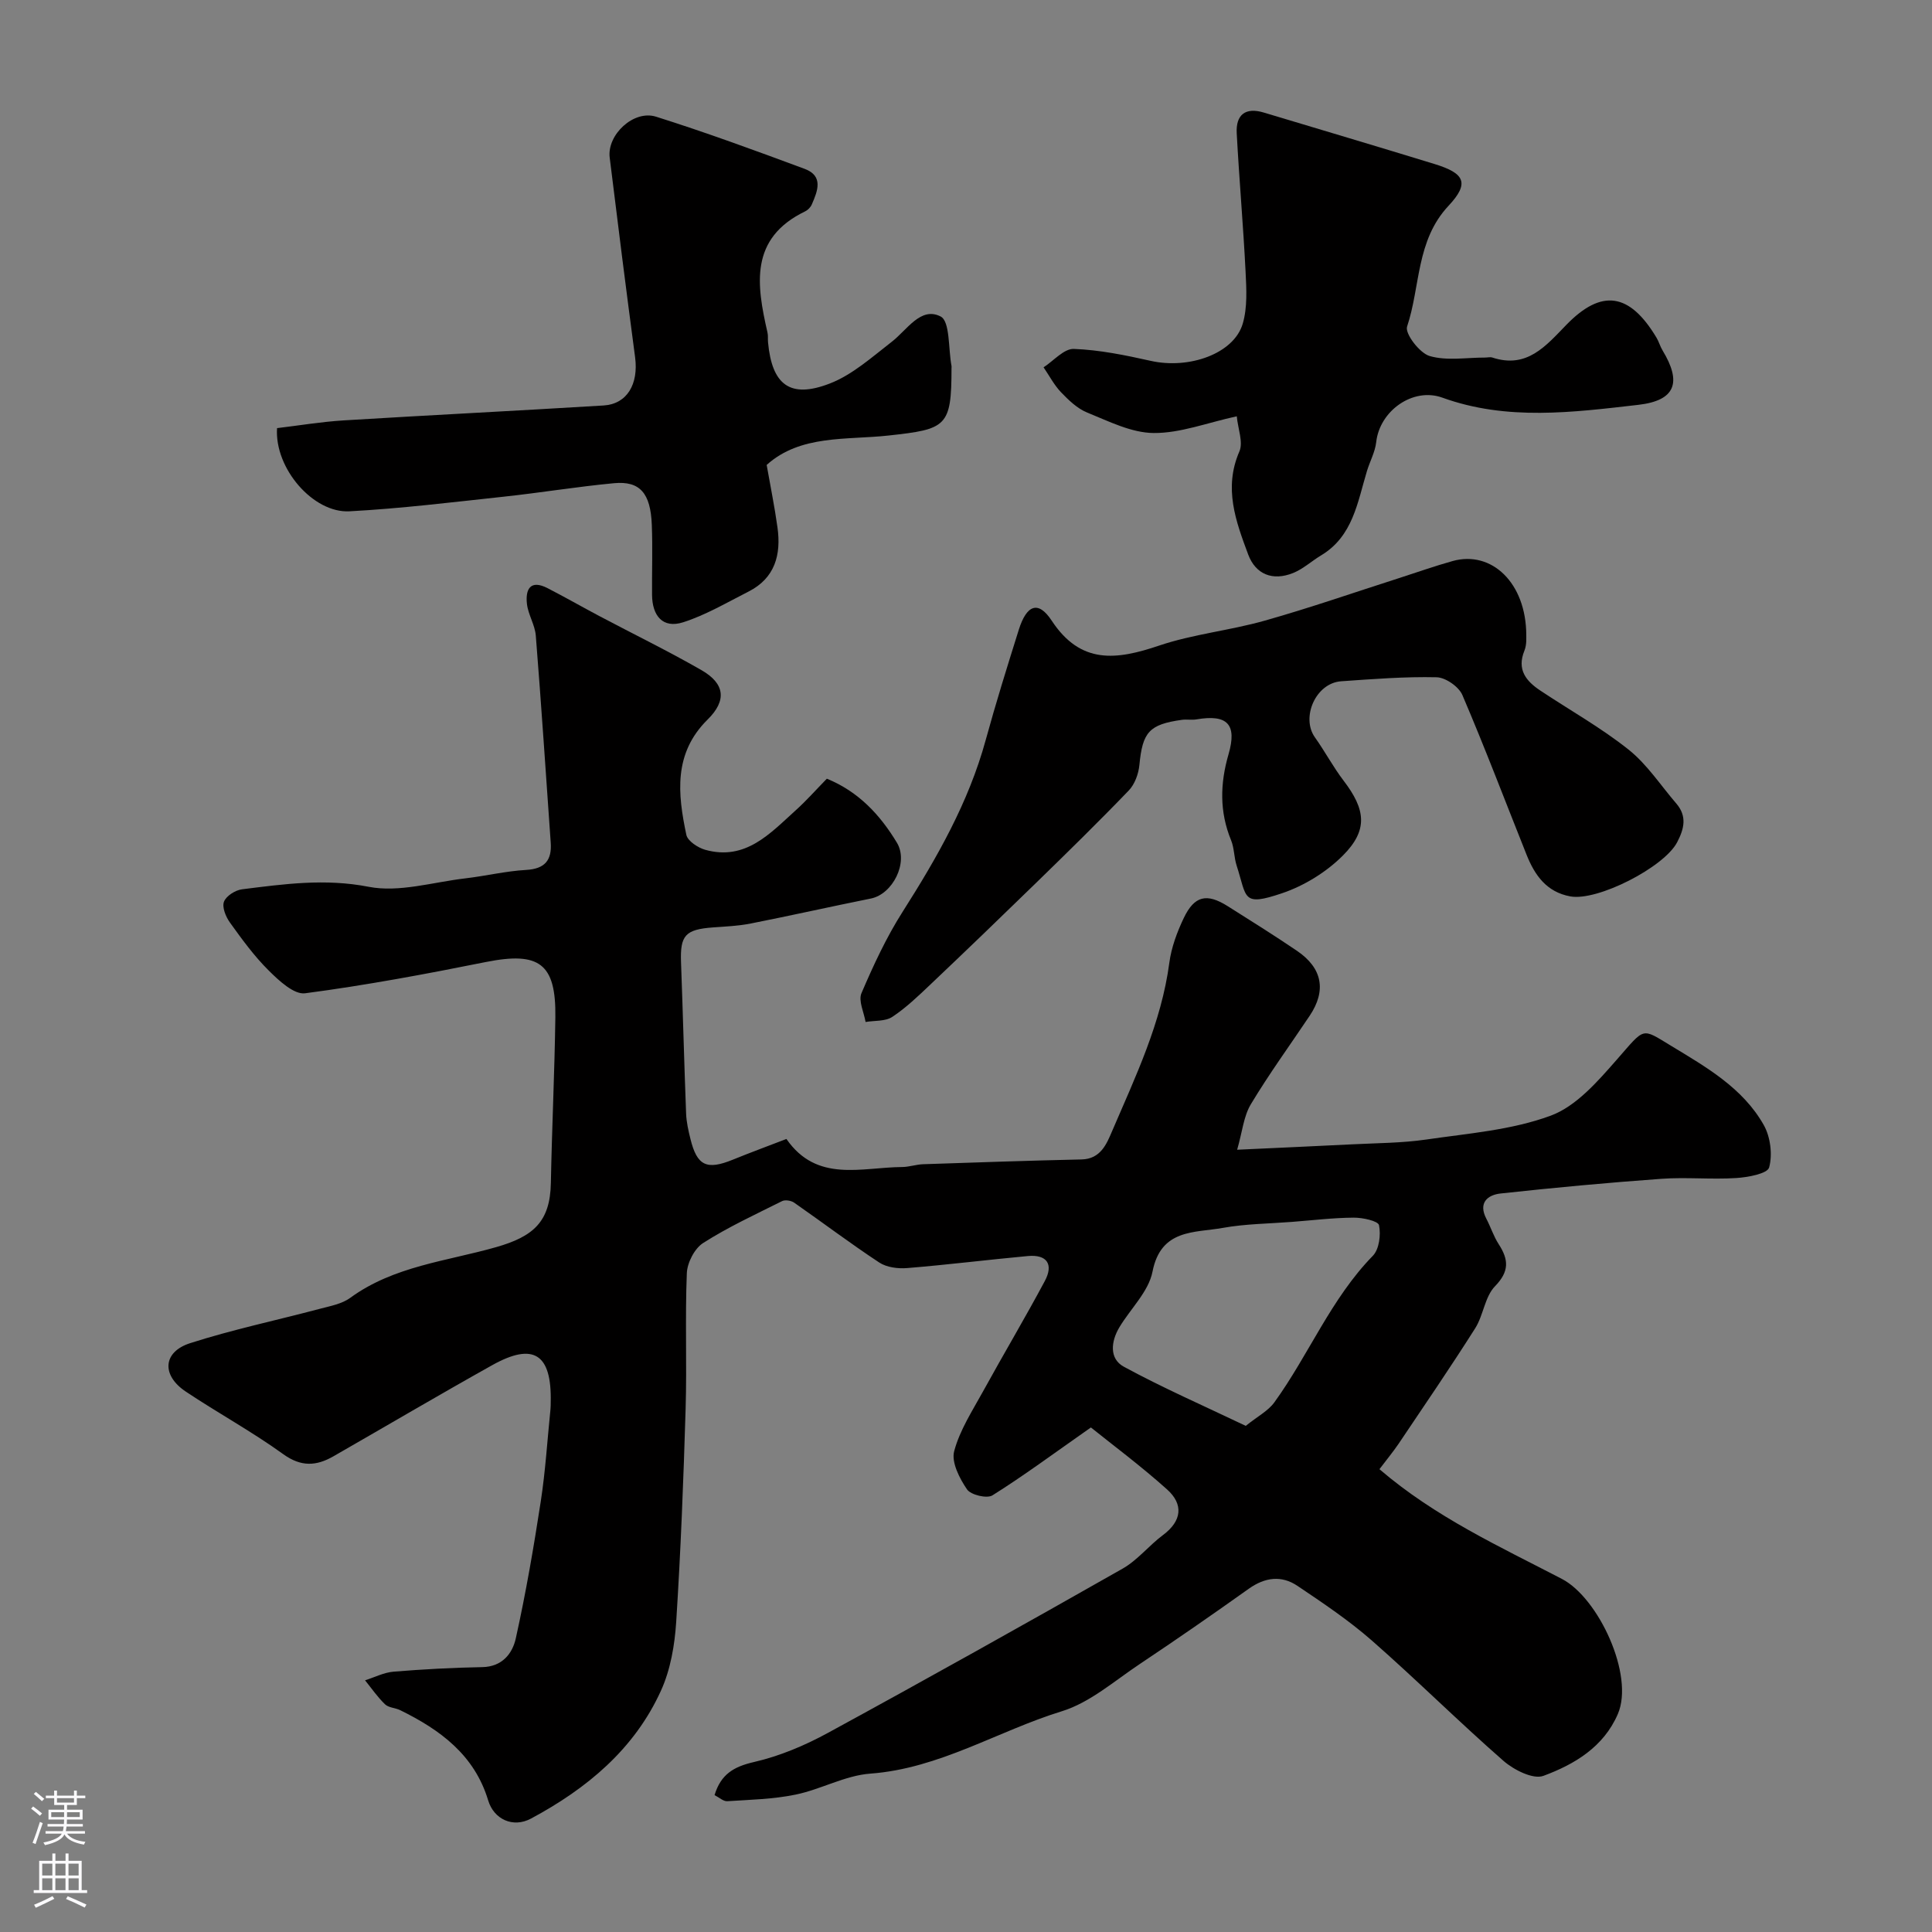
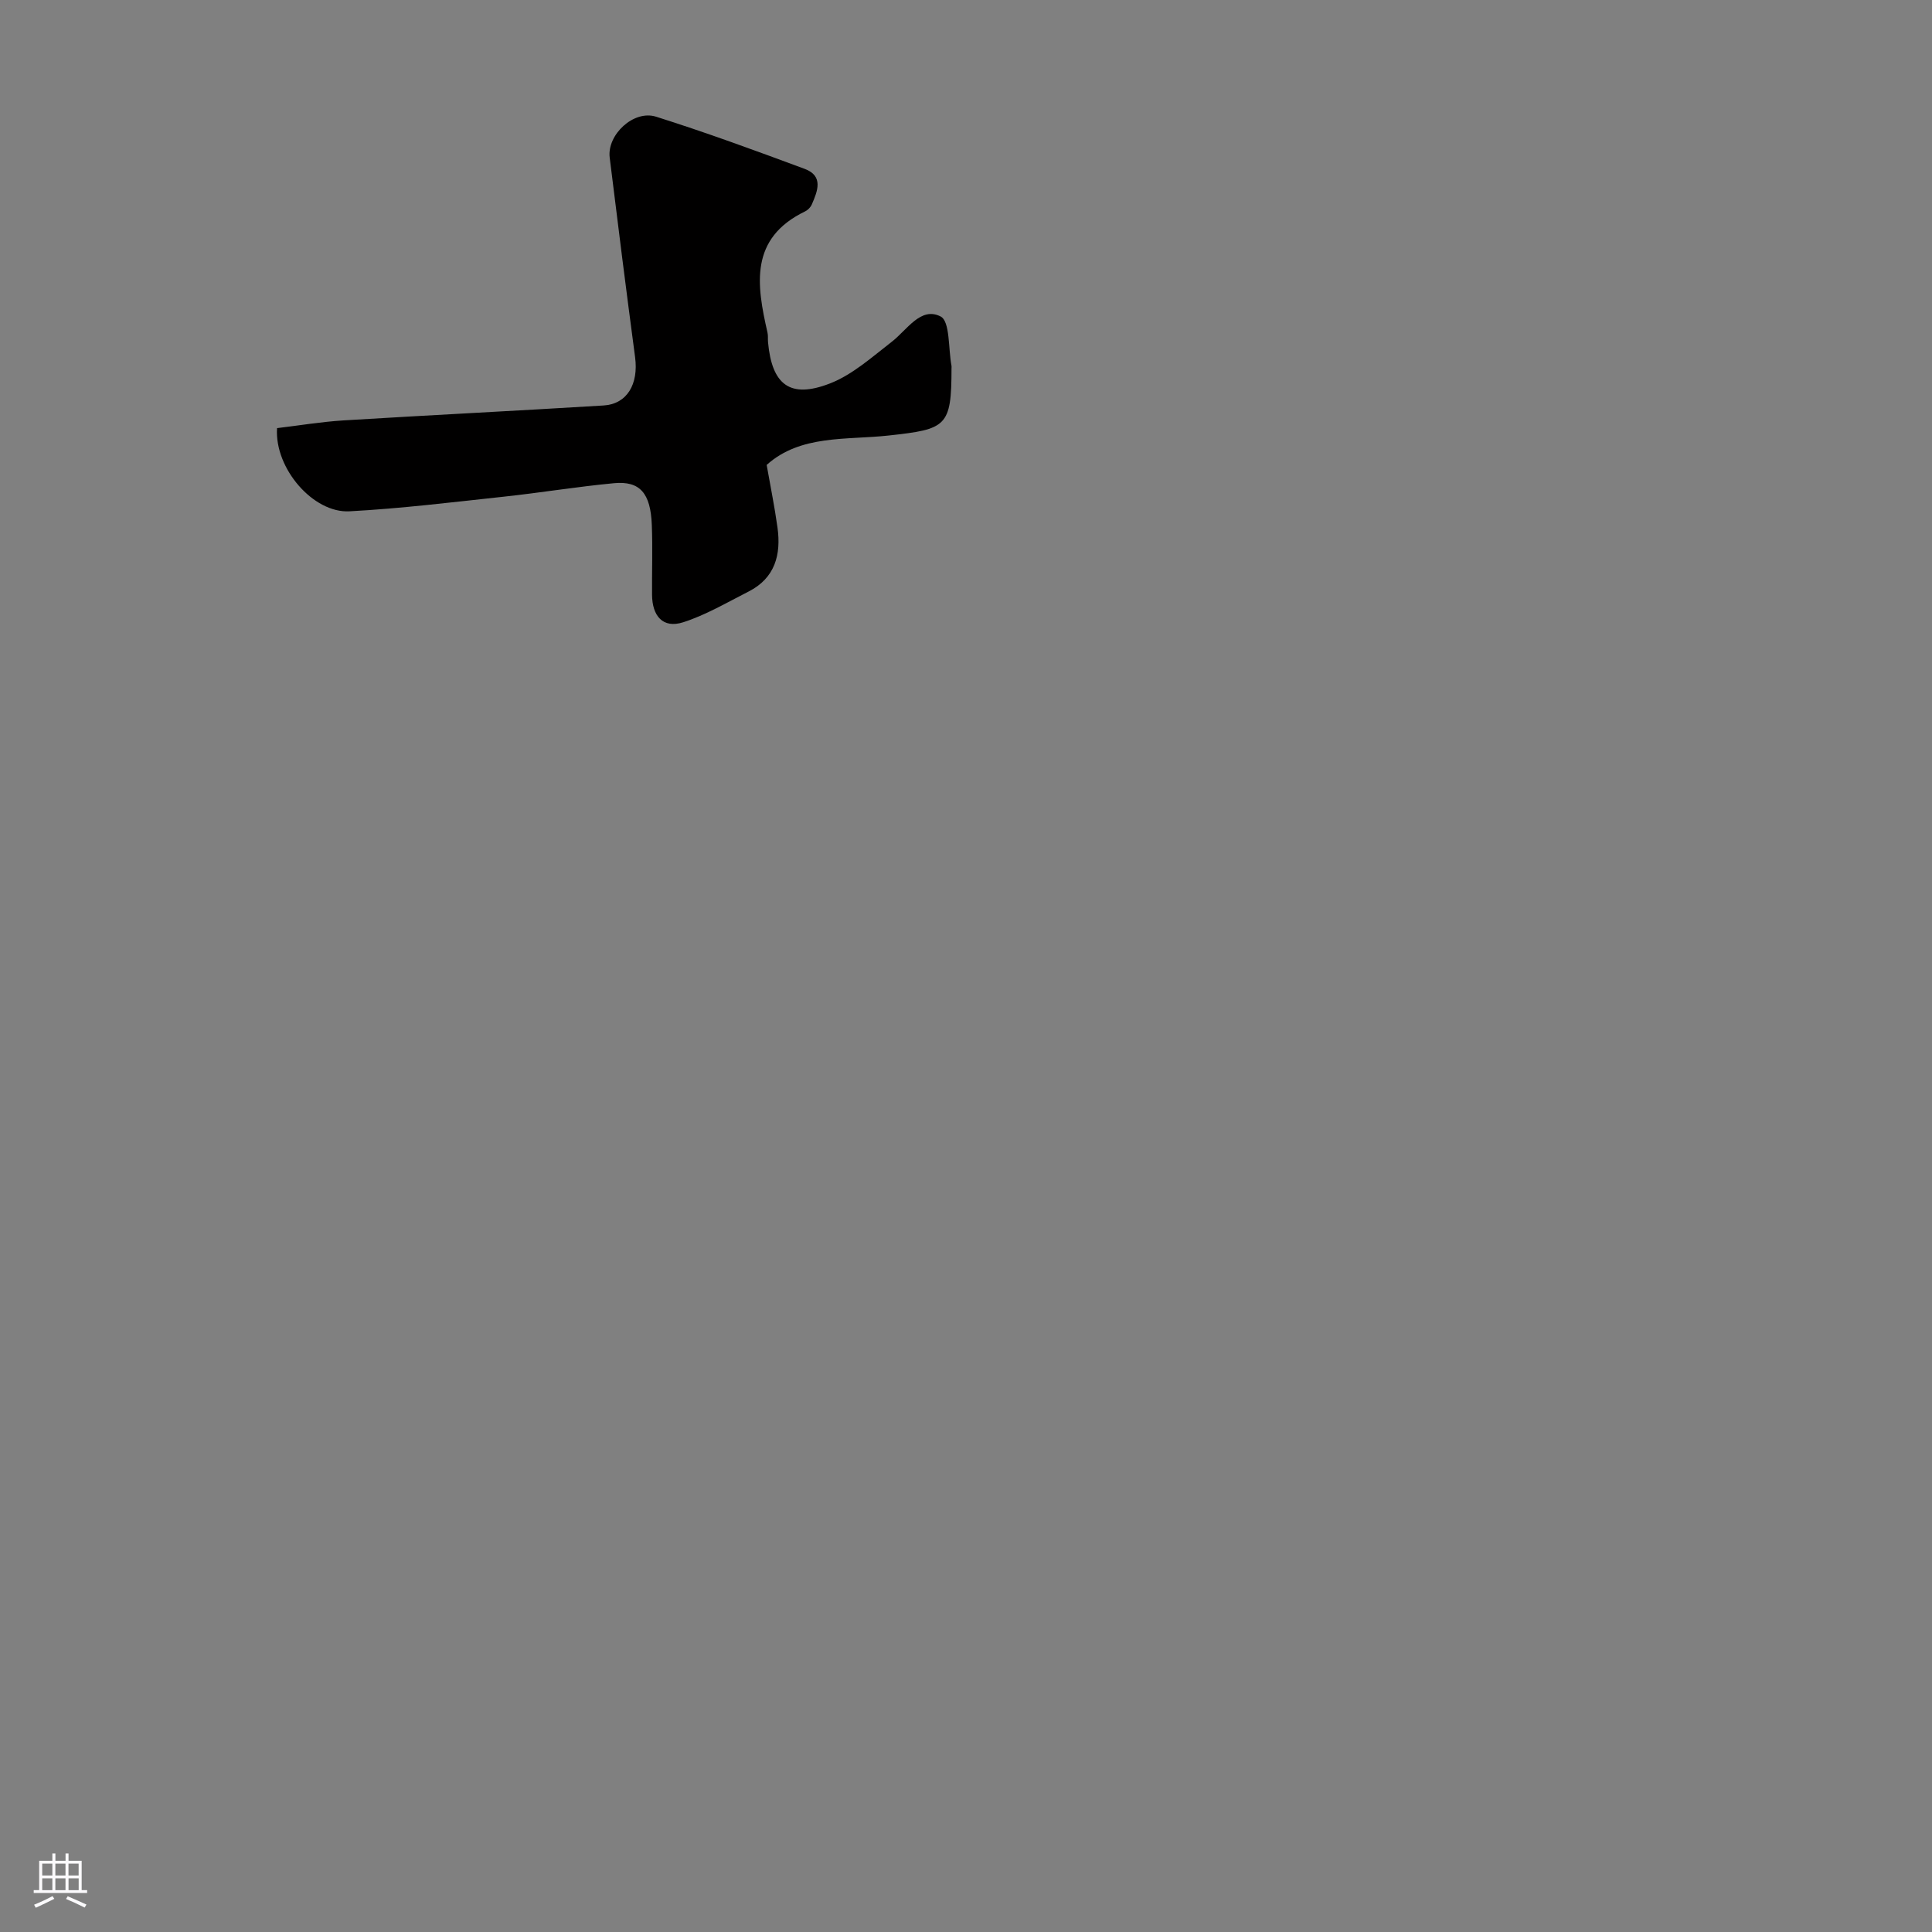
<svg xmlns="http://www.w3.org/2000/svg" enable-background="new 0 0 400 400" viewBox="0 0 400 400">
  <rect x="0" y="0" width="400" height="400" fill="#808080" stroke="none" />
  <g fill="#010000">
-     <path d="m285.6 304.18c11.54 9.91 24.89 16.01 37.78 22.72 7.61 3.97 15.02 19.97 11.58 27.96-2.95 6.85-9 10.44-15.41 12.81-2.13.79-6.13-1.23-8.28-3.11-9.26-8.1-18-16.8-27.25-24.91-4.77-4.18-10.11-7.76-15.39-11.31-3.31-2.23-6.73-1.79-10.08.59-7.44 5.3-14.96 10.51-22.56 15.58-5.26 3.5-10.32 7.99-16.16 9.79-13.27 4.09-25.29 11.85-39.64 12.91-5.22.38-10.21 3.26-15.45 4.34-4.62.96-9.43 1.06-14.17 1.37-.8.05-1.66-.77-2.63-1.26 1.3-4.3 3.94-5.88 8.16-6.85 5.31-1.22 10.55-3.43 15.36-6.06 20.43-11.13 40.74-22.5 60.98-33.99 3.09-1.76 5.44-4.78 8.34-6.94 3.94-2.94 4.28-6.37.85-9.45-5.5-4.93-11.46-9.36-15.77-12.83-7.81 5.47-13.94 10.02-20.39 14.06-1.14.71-4.48-.09-5.26-1.24-1.55-2.27-3.27-5.61-2.66-7.9 1.16-4.38 3.79-8.4 6.02-12.46 4.19-7.63 8.65-15.11 12.75-22.78 1.83-3.42.49-5.54-3.52-5.17-8.33.77-16.63 1.81-24.97 2.49-1.91.16-4.26-.14-5.79-1.15-6-3.95-11.73-8.29-17.63-12.4-.62-.43-1.86-.63-2.49-.31-5.52 2.76-11.16 5.36-16.34 8.67-1.78 1.13-3.29 4.07-3.38 6.25-.38 9.35.03 18.74-.25 28.1-.44 14.7-1.01 29.41-1.95 44.09-.31 4.8-1.17 9.87-3.14 14.21-5.51 12.16-15.37 20.32-26.91 26.51-3.74 2.01-7.7.16-8.88-3.76-2.83-9.4-9.93-14.61-18.2-18.67-1.01-.5-2.4-.5-3.15-1.22-1.54-1.48-2.78-3.29-4.14-4.97 1.97-.62 3.91-1.63 5.92-1.79 6.1-.5 12.22-.83 18.34-.94 4.15-.07 6.26-2.83 6.95-5.95 2.08-9.38 3.71-18.86 5.17-28.36.97-6.31 1.36-12.72 2.01-19.08.05-.5.04-1 .05-1.5.22-9.94-3.54-12.41-12.09-7.64-11.04 6.17-21.94 12.6-32.91 18.89-3.53 2.02-6.68 2.22-10.39-.46-6.47-4.67-13.52-8.51-20.17-12.95-5.05-3.37-4.77-8.2.9-10.02 8.79-2.82 17.87-4.73 26.8-7.1 2.18-.58 4.61-1.01 6.36-2.29 9.01-6.58 19.98-7.58 30.19-10.49 7.74-2.21 11.19-5.26 11.34-13.28.22-11.44.77-22.87.93-34.3.16-11.18-3.35-13.66-14.41-11.45-12.41 2.49-24.87 4.82-37.41 6.47-2.3.3-5.43-2.63-7.53-4.72-3.01-2.98-5.54-6.47-8.02-9.92-.86-1.19-1.67-3.17-1.24-4.32.45-1.19 2.35-2.4 3.75-2.57 8.69-1.09 17.2-2.28 26.2-.52 6.31 1.23 13.31-.96 19.99-1.74 4.21-.49 8.39-1.51 12.61-1.75 3.91-.22 5.36-2.02 5.1-5.66-1.01-14.29-1.95-28.59-3.09-42.87-.18-2.21-1.57-4.31-1.83-6.52-.35-3.04.68-5.14 4.28-3.28 3.6 1.85 7.11 3.86 10.69 5.76 7.05 3.73 14.24 7.23 21.15 11.2 4.87 2.79 5.29 6.28 1.29 10.23-7.11 7.01-6.2 15.4-4.41 23.88.27 1.27 2.39 2.66 3.9 3.09 8.36 2.33 13.43-3.38 18.76-8.19 2.22-2 4.21-4.26 6.43-6.53 6.58 2.68 11.05 7.52 14.51 13.26 2.46 4.1-.89 10.65-5.39 11.55-8.3 1.67-16.56 3.53-24.86 5.17-2.56.51-5.2.62-7.81.81-5.77.42-6.85 1.65-6.64 7.25.39 10.43.65 20.86 1.05 31.29.07 1.76.47 3.54.9 5.26 1.37 5.58 3.37 6.49 8.8 4.28 3.61-1.47 7.27-2.82 11.07-4.28 6.31 9.11 15.5 5.87 23.94 5.81 1.46-.01 2.91-.53 4.37-.58 10.93-.37 21.87-.75 32.8-.99 3.96-.09 5.2-3.25 6.31-5.84 4.85-11.31 10.21-22.45 11.86-34.9.42-3.16 1.6-6.33 2.98-9.23 2.21-4.63 4.75-5.2 9.07-2.49 4.83 3.04 9.66 6.07 14.38 9.27 5.27 3.58 6.12 8.23 2.62 13.45-4.08 6.09-8.41 12.04-12.18 18.32-1.49 2.48-1.76 5.69-2.83 9.41 8.75-.41 16.3-.74 23.84-1.12 5.1-.26 10.26-.26 15.3-.99 8.68-1.27 17.67-1.95 25.77-4.94 5.29-1.95 9.73-7.09 13.67-11.58 5.93-6.75 5.02-6.67 11.24-2.9 7.29 4.42 14.87 8.73 19.21 16.42 1.38 2.45 1.84 6.11 1.11 8.78-.35 1.29-4.4 2.04-6.82 2.19-5.15.33-10.35-.21-15.49.16-11.11.8-22.21 1.83-33.29 3.04-2.66.29-4.68 1.91-2.95 5.22.91 1.74 1.51 3.66 2.57 5.29 2.06 3.19 2.22 5.61-.78 8.7-2.11 2.17-2.39 6-4.1 8.7-5.12 8.08-10.53 15.99-15.87 23.93-1.18 1.73-2.52 3.34-3.95 5.24zm-27.68-8.97c2.39-1.93 4.62-3.07 5.93-4.88 7.13-9.86 11.7-21.43 20.38-30.33 1.32-1.35 1.69-4.35 1.28-6.34-.17-.87-3.41-1.58-5.24-1.56-4.26.03-8.53.55-12.79.88-4.77.37-9.61.4-14.3 1.24-5.88 1.06-12.83.16-14.57 9.08-.81 4.12-4.55 7.65-6.86 11.51-1.74 2.91-2.13 6.49.92 8.15 8.06 4.38 16.5 8.07 25.25 12.25z" />
-     <path d="m316 131.47c-.03.31.15 1.93-.39 3.25-1.6 3.93.35 6.29 3.29 8.25 6.11 4.07 12.57 7.68 18.28 12.23 3.83 3.05 6.63 7.39 9.88 11.16 2.26 2.63 1.64 5.22.17 8.03-2.7 5.17-16.49 12.23-22.11 11.2-4.95-.91-7.38-4.41-9.07-8.65-4.4-11.02-8.61-22.13-13.28-33.04-.74-1.73-3.48-3.64-5.34-3.68-6.57-.15-13.17.37-19.75.83-5.29.37-8.36 7.51-5.44 11.61 2.08 2.92 3.77 6.13 5.94 8.97 4.58 5.99 5.1 10.24-.15 15.5-3.41 3.42-8 6.25-12.58 7.8-8.37 2.83-7.25.96-9.42-5.73-.55-1.69-.48-3.61-1.15-5.24-2.42-5.89-2.28-11.75-.53-17.78 1.81-6.23-.22-8.33-6.63-7.24-.97.17-2.01-.04-2.99.09-6.83.95-8.18 2.55-8.83 9.35-.18 1.83-.95 3.97-2.18 5.26-6.28 6.53-12.76 12.87-19.25 19.19-7.24 7.05-14.52 14.06-21.85 21.01-2.51 2.38-5.03 4.81-7.89 6.7-1.44.95-3.65.73-5.52 1.05-.34-2.01-1.53-4.39-.85-5.97 2.48-5.79 5.16-11.58 8.54-16.88 7.12-11.2 13.64-22.6 17.18-35.53 2.1-7.66 4.47-15.25 6.85-22.83 1.63-5.18 4.04-6.1 6.8-1.9 6.04 9.18 13.47 8.15 22.26 5.18 7.06-2.38 14.65-3.12 21.85-5.16 9.36-2.64 18.56-5.85 27.82-8.81 3.71-1.19 7.38-2.5 11.12-3.54 8.02-2.22 15.18 4.48 15.22 15.32z" />
    <path d="m57.36 88.64c4.47-.53 9.1-1.31 13.76-1.6 17.95-1.1 35.9-1.99 53.85-3.09 4.86-.3 7.26-4.42 6.52-9.99-1.83-13.77-3.57-27.56-5.26-41.34-.58-4.71 4.96-9.93 9.6-8.46 10.36 3.27 20.58 7.02 30.76 10.8 3.96 1.47 2.69 4.6 1.48 7.38-.25.57-.81 1.15-1.37 1.42-11.57 5.59-10.06 15.21-7.8 25.09.15.64.05 1.33.11 1.99.81 8.82 4.54 11.75 12.77 8.57 4.7-1.81 8.75-5.48 12.84-8.64 3.19-2.46 6-7.35 10.12-5.25 1.98 1.01 1.58 6.68 2.26 10.24.03.16 0 .33 0 .5 0 12.11-1.05 12.6-13.03 13.91-8.73.96-18.25-.21-25.24 6.09.78 4.44 1.65 8.67 2.24 12.95.78 5.62-.5 10.48-6 13.27-4.44 2.25-8.81 4.84-13.51 6.35-4.27 1.37-6.42-1.37-6.46-5.66-.04-4.83.14-9.67-.05-14.49-.25-6.59-2.47-9.14-7.82-8.64-7.65.72-15.25 1.98-22.9 2.8-10.61 1.14-21.23 2.45-31.87 3.02-7.47.42-15.55-8.85-15-17.22z" />
-     <path d="m256.06 86.19c-6.16 1.34-11.7 3.51-17.22 3.46-4.61-.04-9.29-2.43-13.76-4.24-2.05-.83-3.83-2.56-5.41-4.2-1.43-1.5-2.42-3.42-3.61-5.16 2.09-1.35 4.23-3.89 6.27-3.81 5.33.2 10.67 1.3 15.91 2.47 7.97 1.79 17.24-1.49 19.06-7.71.99-3.38.76-7.21.58-10.81-.48-9.54-1.32-19.07-1.83-28.61-.2-3.83 1.79-5.43 5.63-4.27 11.8 3.55 23.61 7.05 35.39 10.67 6.17 1.9 7.23 3.93 2.84 8.62-6.76 7.21-5.81 16.7-8.59 25.02-.48 1.45 2.59 5.48 4.67 6.09 3.56 1.04 7.63.31 11.48.32.5 0 1.04-.15 1.49-.01 7.19 2.38 11.1-2.41 15.35-6.78 7.3-7.5 13.09-6.61 18.65 2.67.5.83.75 1.82 1.26 2.65 3.98 6.57 2.74 10.37-5.04 11.26-13.51 1.55-27.17 3.35-40.55-1.49-6.08-2.2-12.98 2.71-13.7 9.2-.23 2.05-1.31 3.99-1.92 6-1.96 6.48-2.9 13.5-9.5 17.46-1.95 1.17-3.7 2.8-5.77 3.64-4.27 1.72-7.78.27-9.31-3.81-2.57-6.9-5.13-13.76-1.83-21.35.83-1.9-.29-4.66-.54-7.28z" />
  </g>
-   <path d="m6.44 374.46.42-.45c.65.47 1.27.95 1.85 1.44l-.45.49c-.65-.56-1.25-1.06-1.82-1.48m.93 7.33-.63-.26c.55-1.36 1.05-2.8 1.52-4.33.19.1.38.19.59.27-.46 1.29-.95 2.73-1.48 4.32m-.38-10.38.44-.42c.43.34 1.01.82 1.74 1.44l-.49.49c-.53-.51-1.09-1.01-1.69-1.51m2.5.35h1.72v-1.04h.59v1.04h3.52v-1.04h.59v1.04h1.75v.53h-1.75v1.42h-2.03v.97h3.22v2.03h-3.24c0 .35-.01.66-.03.93h3.32v.53h-3.37c-.03.27-.08.58-.15.94h3.96v.53h-3.71c.67.92 1.93 1.48 3.79 1.68-.13.24-.23.44-.29.59-2.13-.38-3.48-1.08-4.04-2.12-.43.97-1.77 1.72-4.03 2.23-.09-.19-.2-.37-.33-.55 2.1-.42 3.37-1.03 3.81-1.83h-3.36v-.53h3.58c.08-.29.13-.61.16-.94h-3.33v-.53h3.39c.02-.27.04-.58.04-.93h-3.23v-2.03h3.25v-.97h-2.07v-1.42h-1.73zm1.12 3.44v1h2.65c.01-.3.02-.44.01-.4v-.25-.35zm1.19-2h3.52v-.91h-3.52zm4.71 2h-2.63v.59c0 .15-.01.28-.01.4h2.64z" fill="#fbfafc" />
  <path d="m13.56 383.74h.63v1.52h2.72v6.07h1.13v.6h-11.06v-.6h1.13v-6.07h2.73v-1.52h.63v1.52h2.1v-1.52zm-2.69 8.83.38.56c-1.24.63-2.53 1.25-3.85 1.85-.1-.21-.21-.42-.34-.63 1.36-.55 2.63-1.15 3.81-1.78m-2.13-4.27h2.1v-2.45h-2.1zm0 3.04h2.1v-2.46h-2.1zm2.72-3.04h2.1v-2.45h-2.1zm0 3.04h2.1v-2.46h-2.1zm6.07 3.6c-1.41-.71-2.7-1.3-3.86-1.78l.35-.56c1.45.62 2.75 1.19 3.88 1.72zm-1.25-9.09h-2.1v2.45h2.1zm-2.09 5.49h2.1v-2.45h-2.1z" fill="#fbfafc" />
</svg>